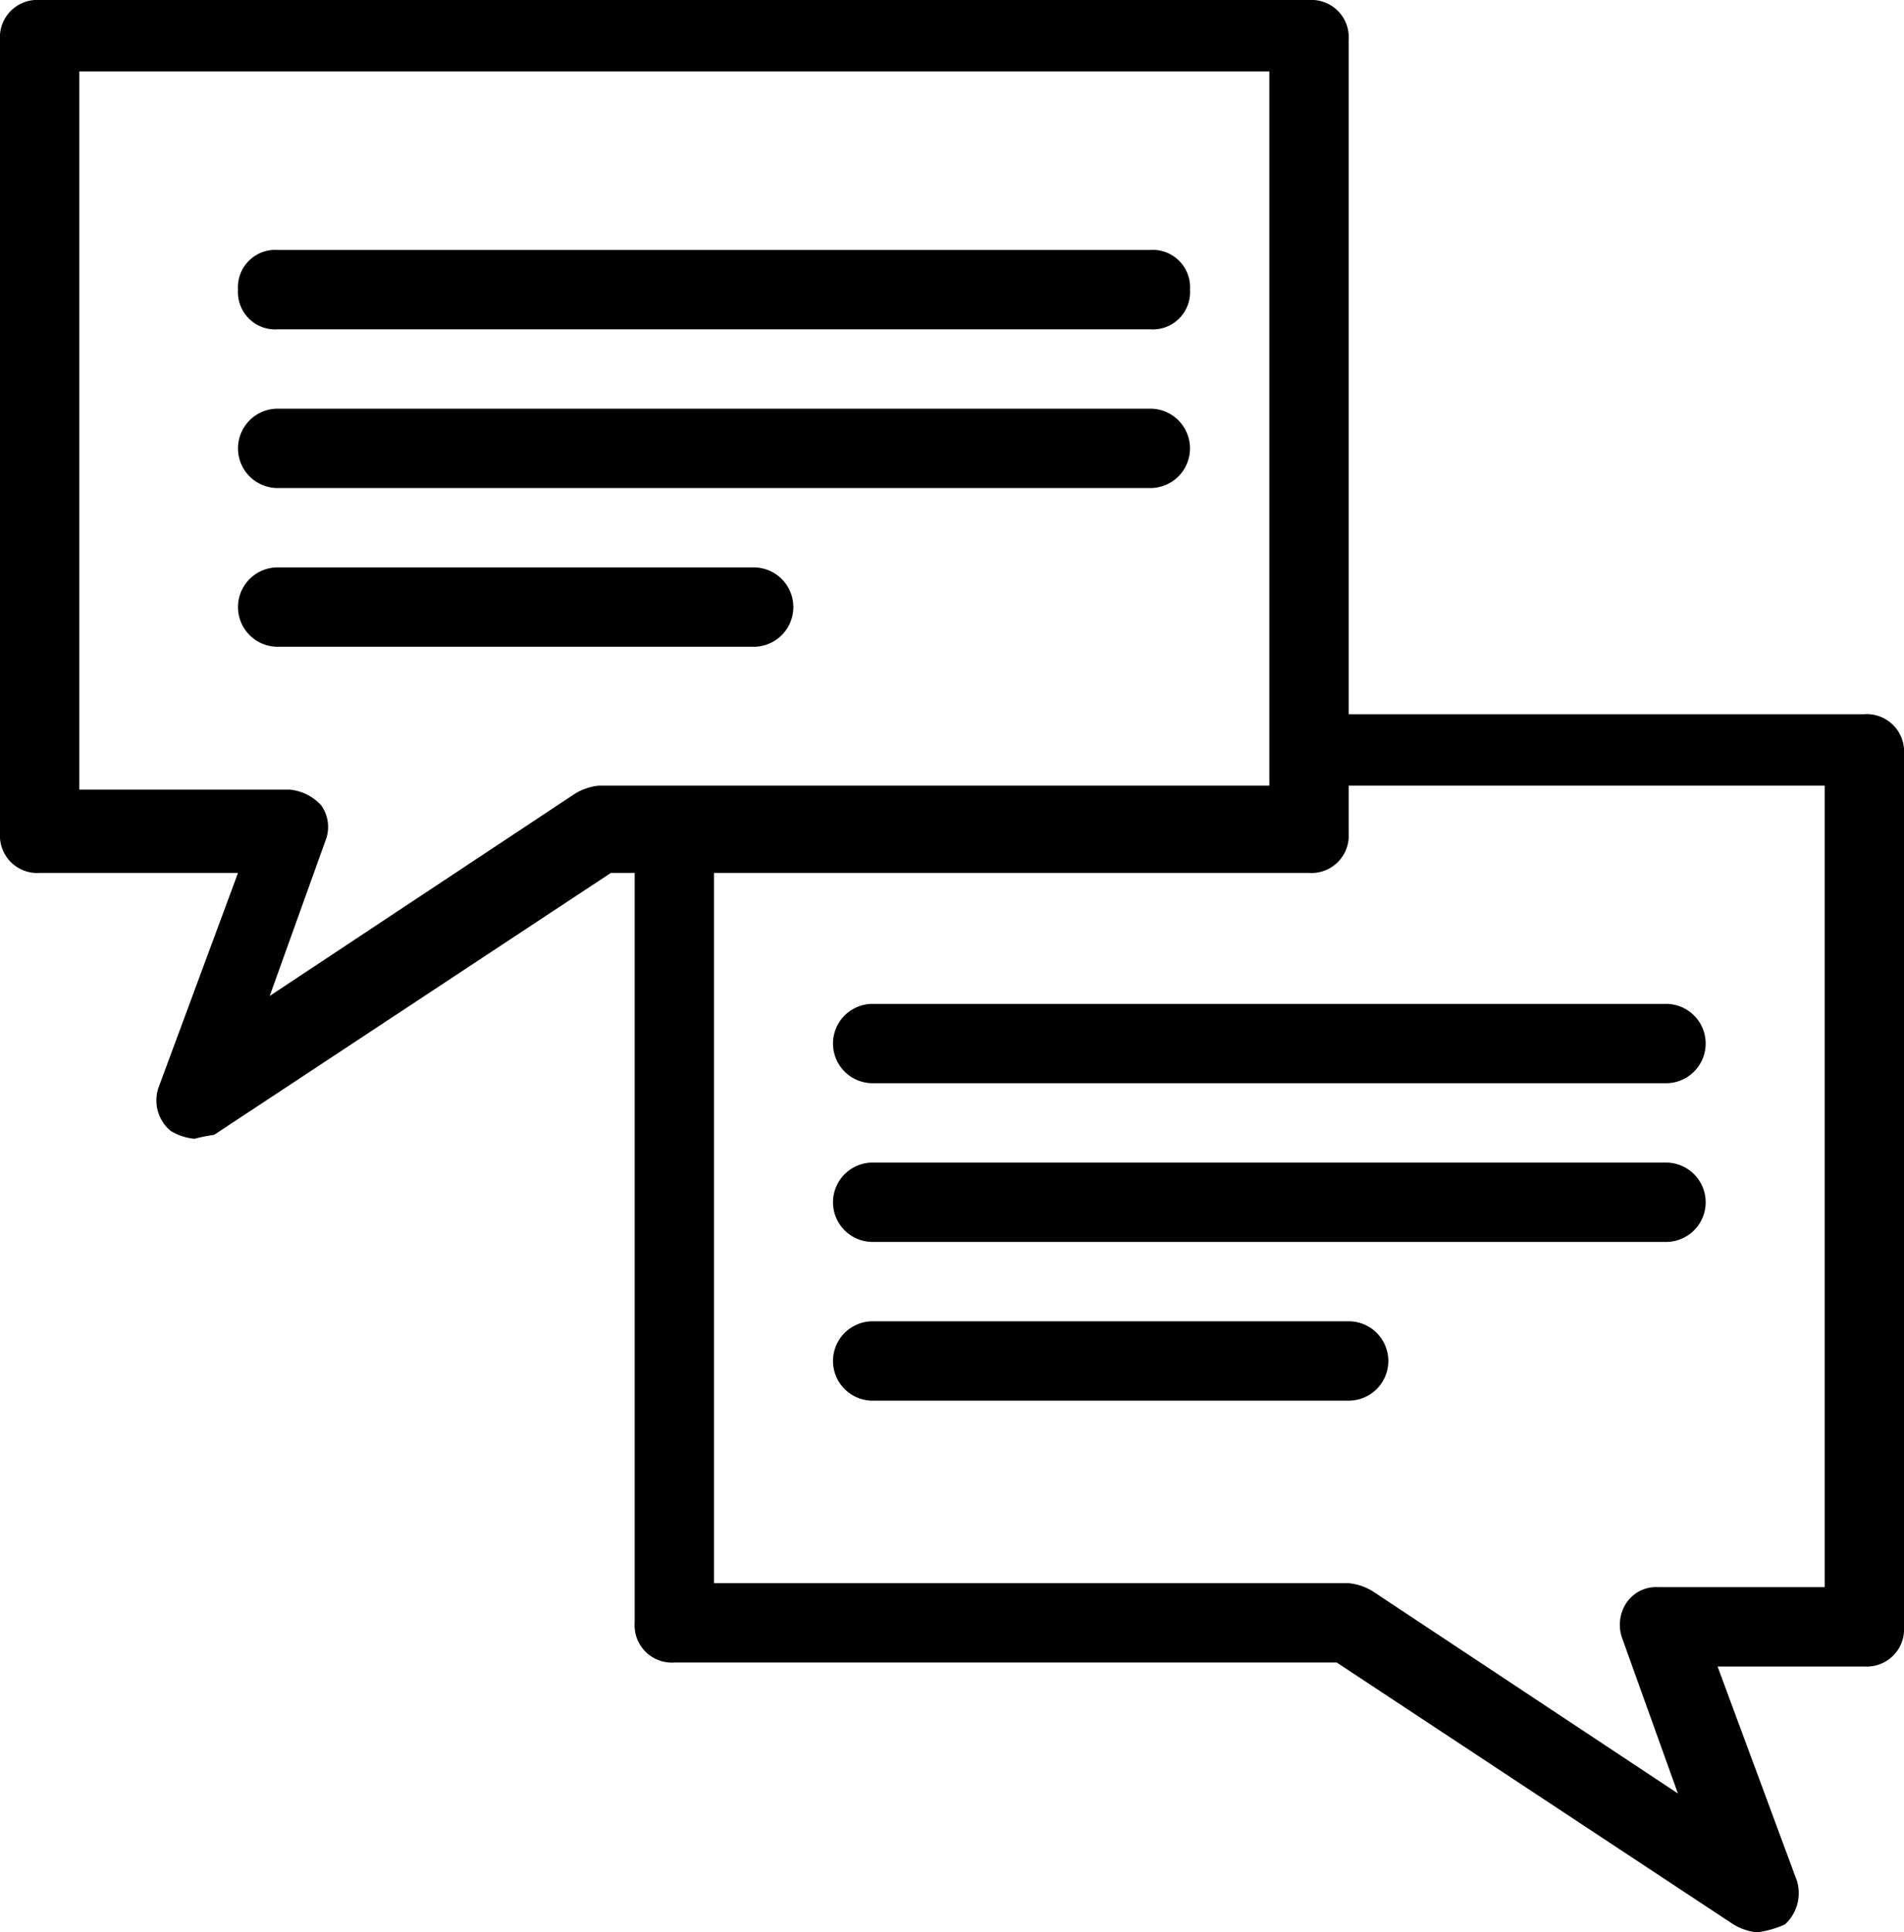
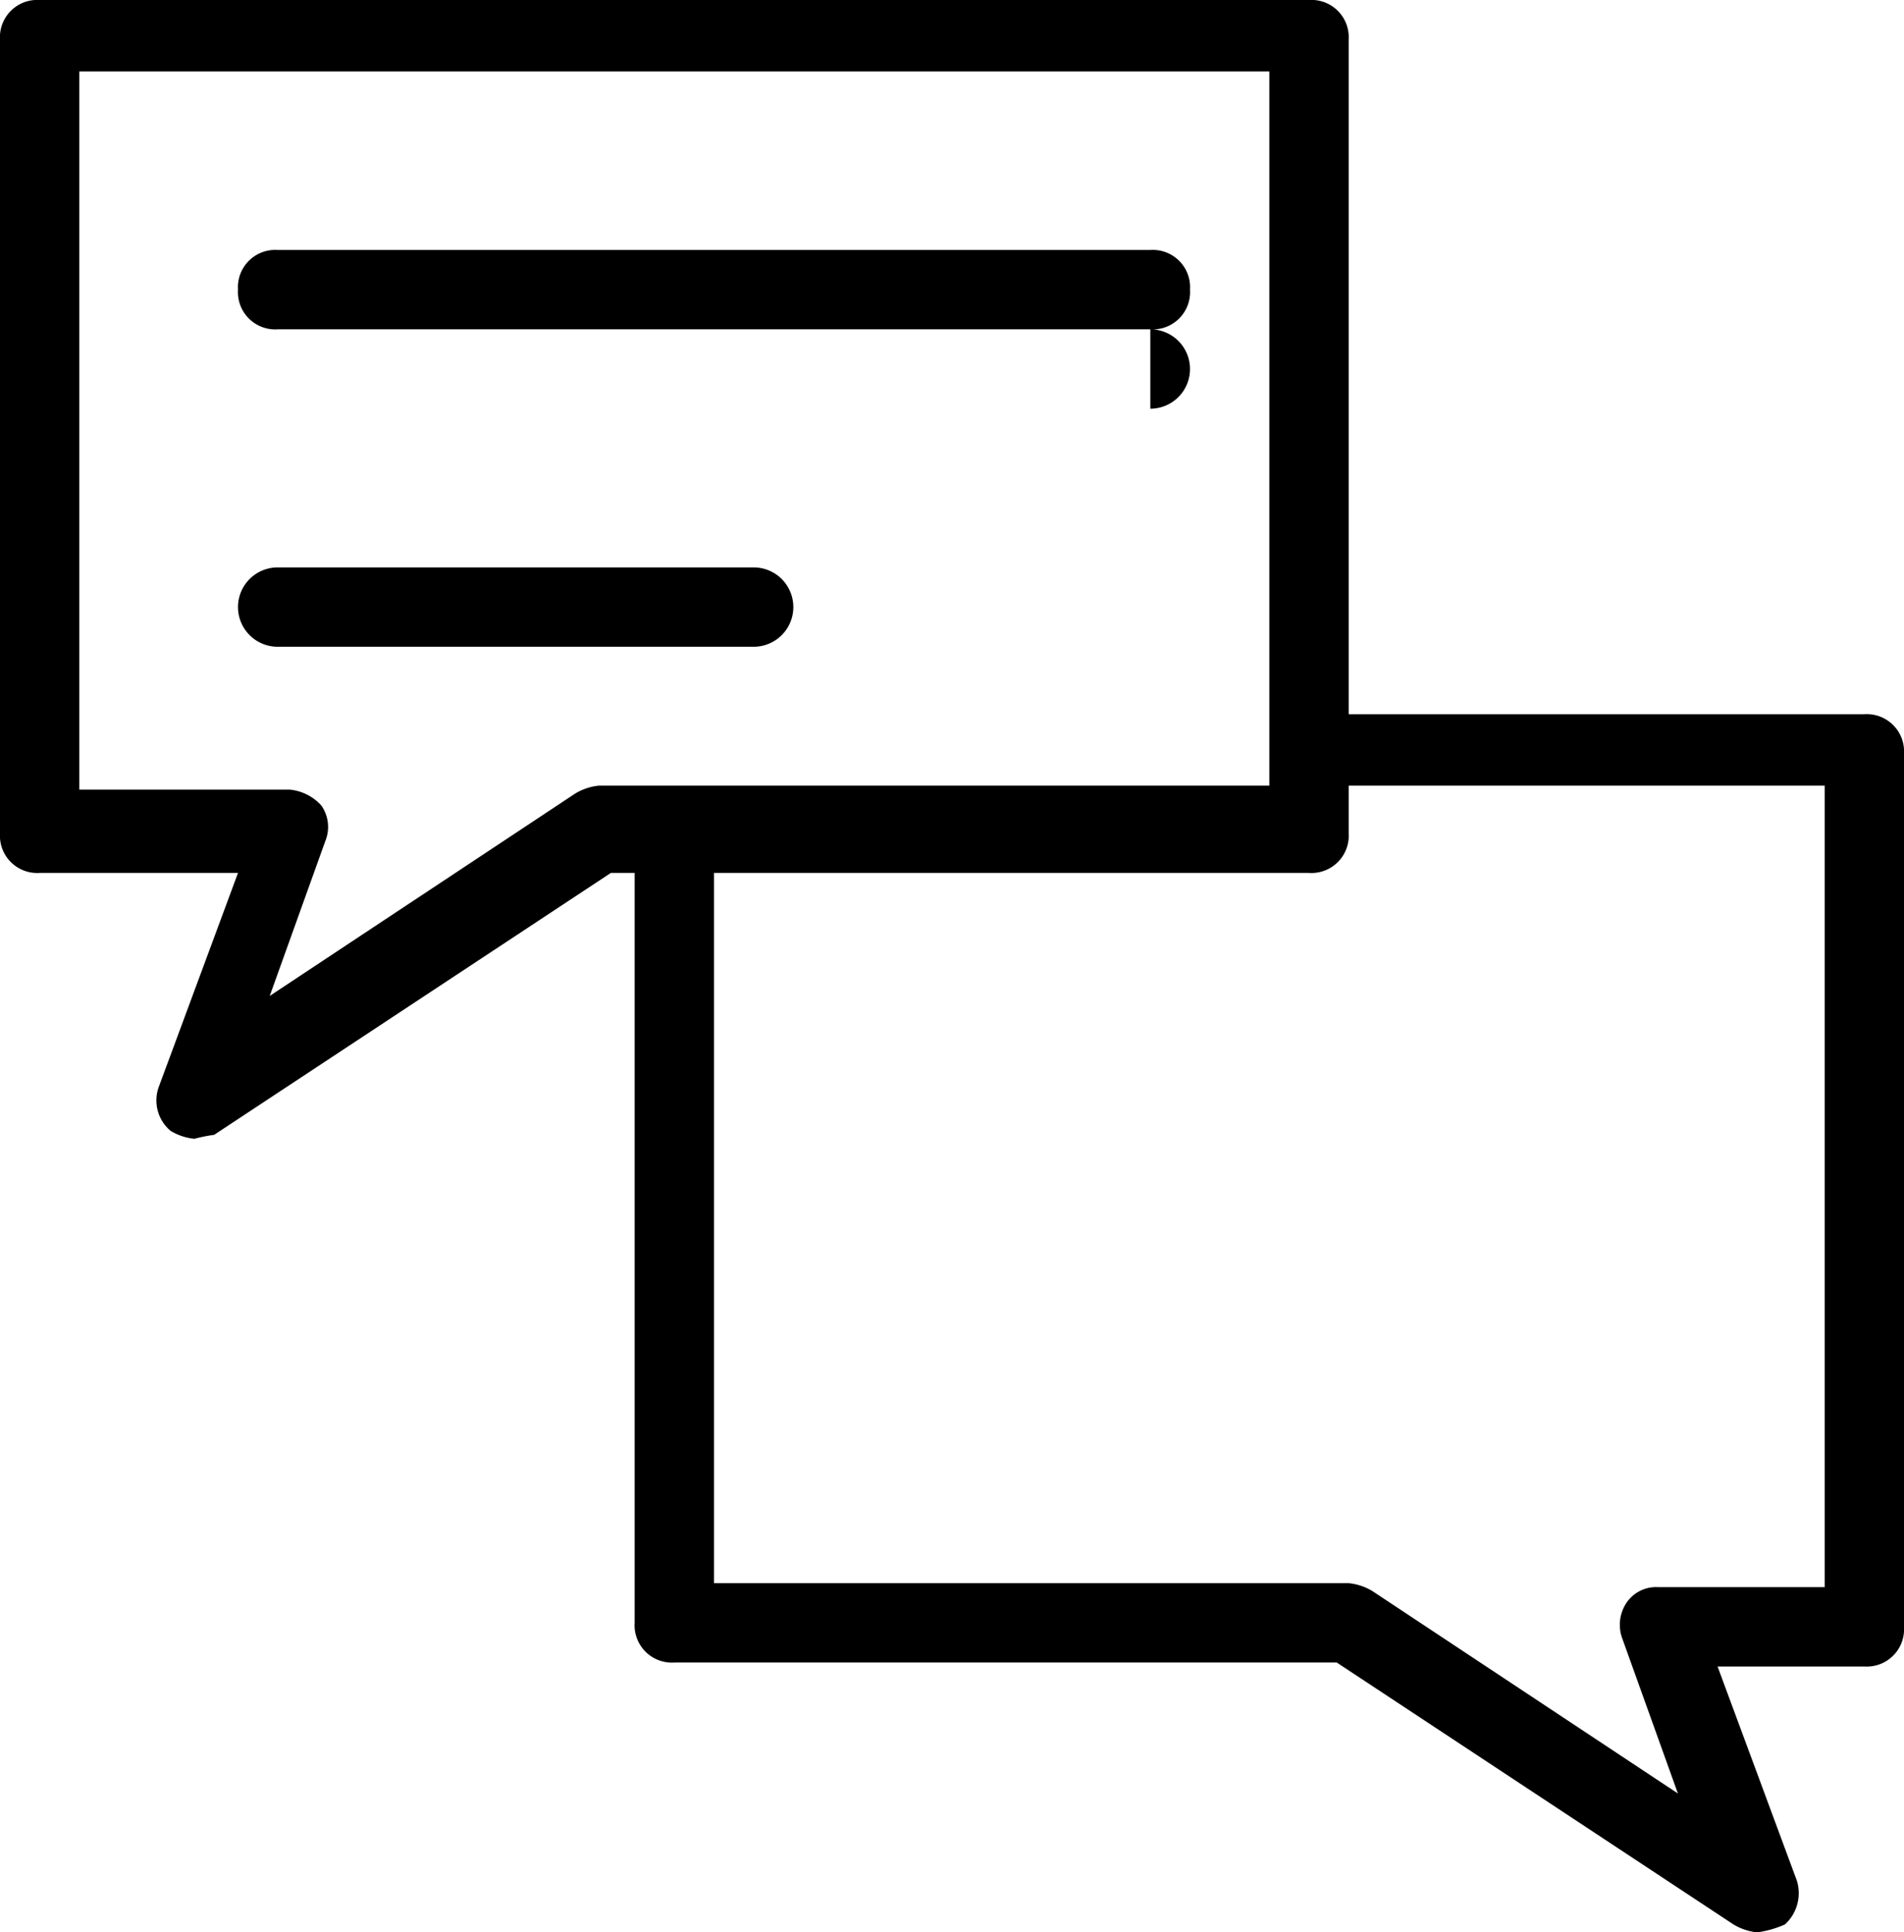
<svg xmlns="http://www.w3.org/2000/svg" id="blogs" viewBox="0 0 48 48.7">
  <path class="box box1" d="M4.9 28.7a1.42 1.42 0 0 1-.6-.2 1 1 0 0 1-.3-1.1L6 22H1a.94.94 0 0 1-1-1V1a.94.94 0 0 1 1-1h32a.94.94 0 0 1 1 1v20a.94.94 0 0 1-1 1H15.4l-10 6.6a4.33 4.33 0 0 0-.5.1zM2 19.9h5.3a1.23 1.23 0 0 1 .8.4.94.94 0 0 1 .1.9l-1.4 3.9 7.7-5.1a1.42 1.42 0 0 1 .6-.2H32v-18H2z" />
  <path class="box box2" d="M48 19v22a.94.94 0 0 1-1 1h-3.7l2 5.4a1.07 1.07 0 0 1-.3 1.1 2.54 2.54 0 0 1-.7.2 1.42 1.42 0 0 1-.6-.2l-10-6.6H17a.94.94 0 0 1-1-1v-19c0-.6 2-.6 2 0v18h16a1.42 1.42 0 0 1 .6.2l7.7 5.1-1.4-3.9a1 1 0 0 1 .1-.9.9.9 0 0 1 .8-.4H46V19.8H33.37A1 1 0 0 1 34 18h13a.94.94 0 0 1 1 1z" />
-   <path class="lines lines1" d="M7 8.3h22a.94.94 0 0 0 1-1 .94.94 0 0 0-1-1H7a.94.94 0 0 0-1 1 .94.94 0 0 0 1 1zM29 10.3H7a1 1 0 0 0 0 2h22a1 1 0 0 0 0-2zM19 14.3H7a1 1 0 0 0 0 2h12a1 1 0 0 0 0-2z" />
-   <path class="lines lines2" d="M22 27.3h20a1 1 0 0 0 0-2H22a1 1 0 0 0 0 2zM42 29.3H22a1 1 0 0 0 0 2h20a1 1 0 0 0 0-2zM34 33.3H22a1 1 0 0 0 0 2h12a1 1 0 0 0 0-2z" />
+   <path class="lines lines1" d="M7 8.3h22a.94.94 0 0 0 1-1 .94.94 0 0 0-1-1H7a.94.94 0 0 0-1 1 .94.94 0 0 0 1 1zM29 10.3H7h22a1 1 0 0 0 0-2zM19 14.3H7a1 1 0 0 0 0 2h12a1 1 0 0 0 0-2z" />
</svg>